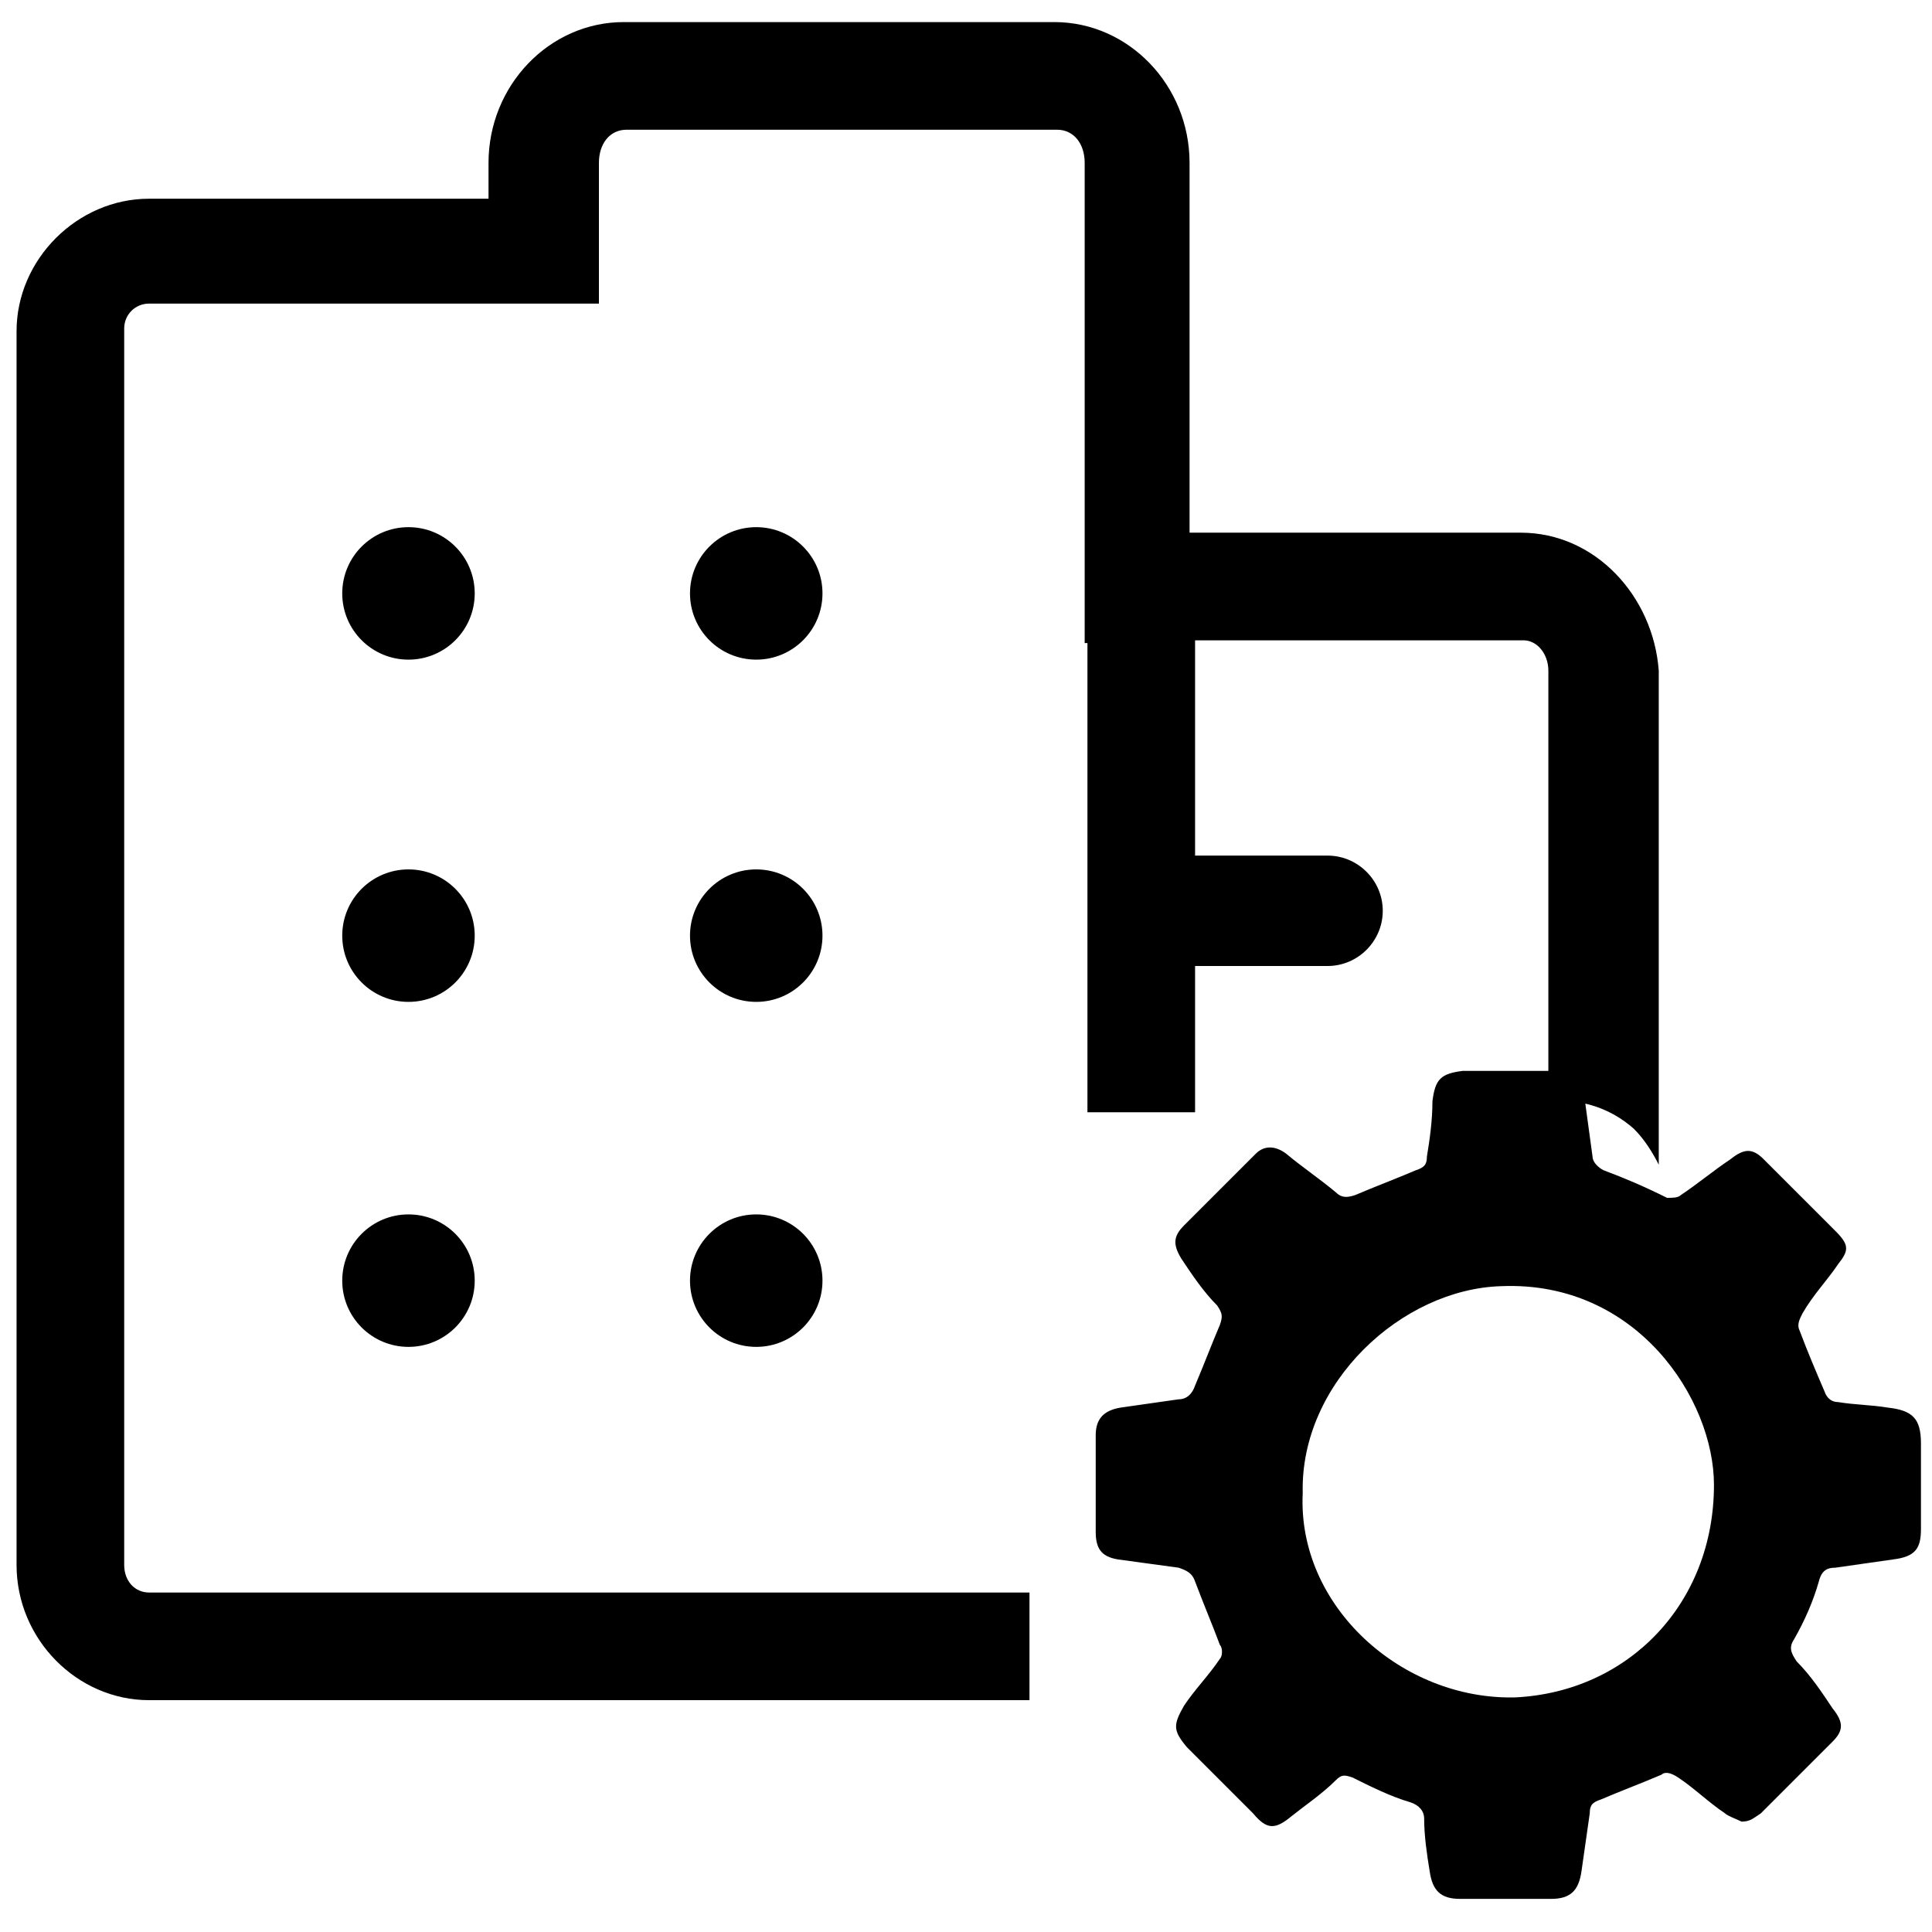
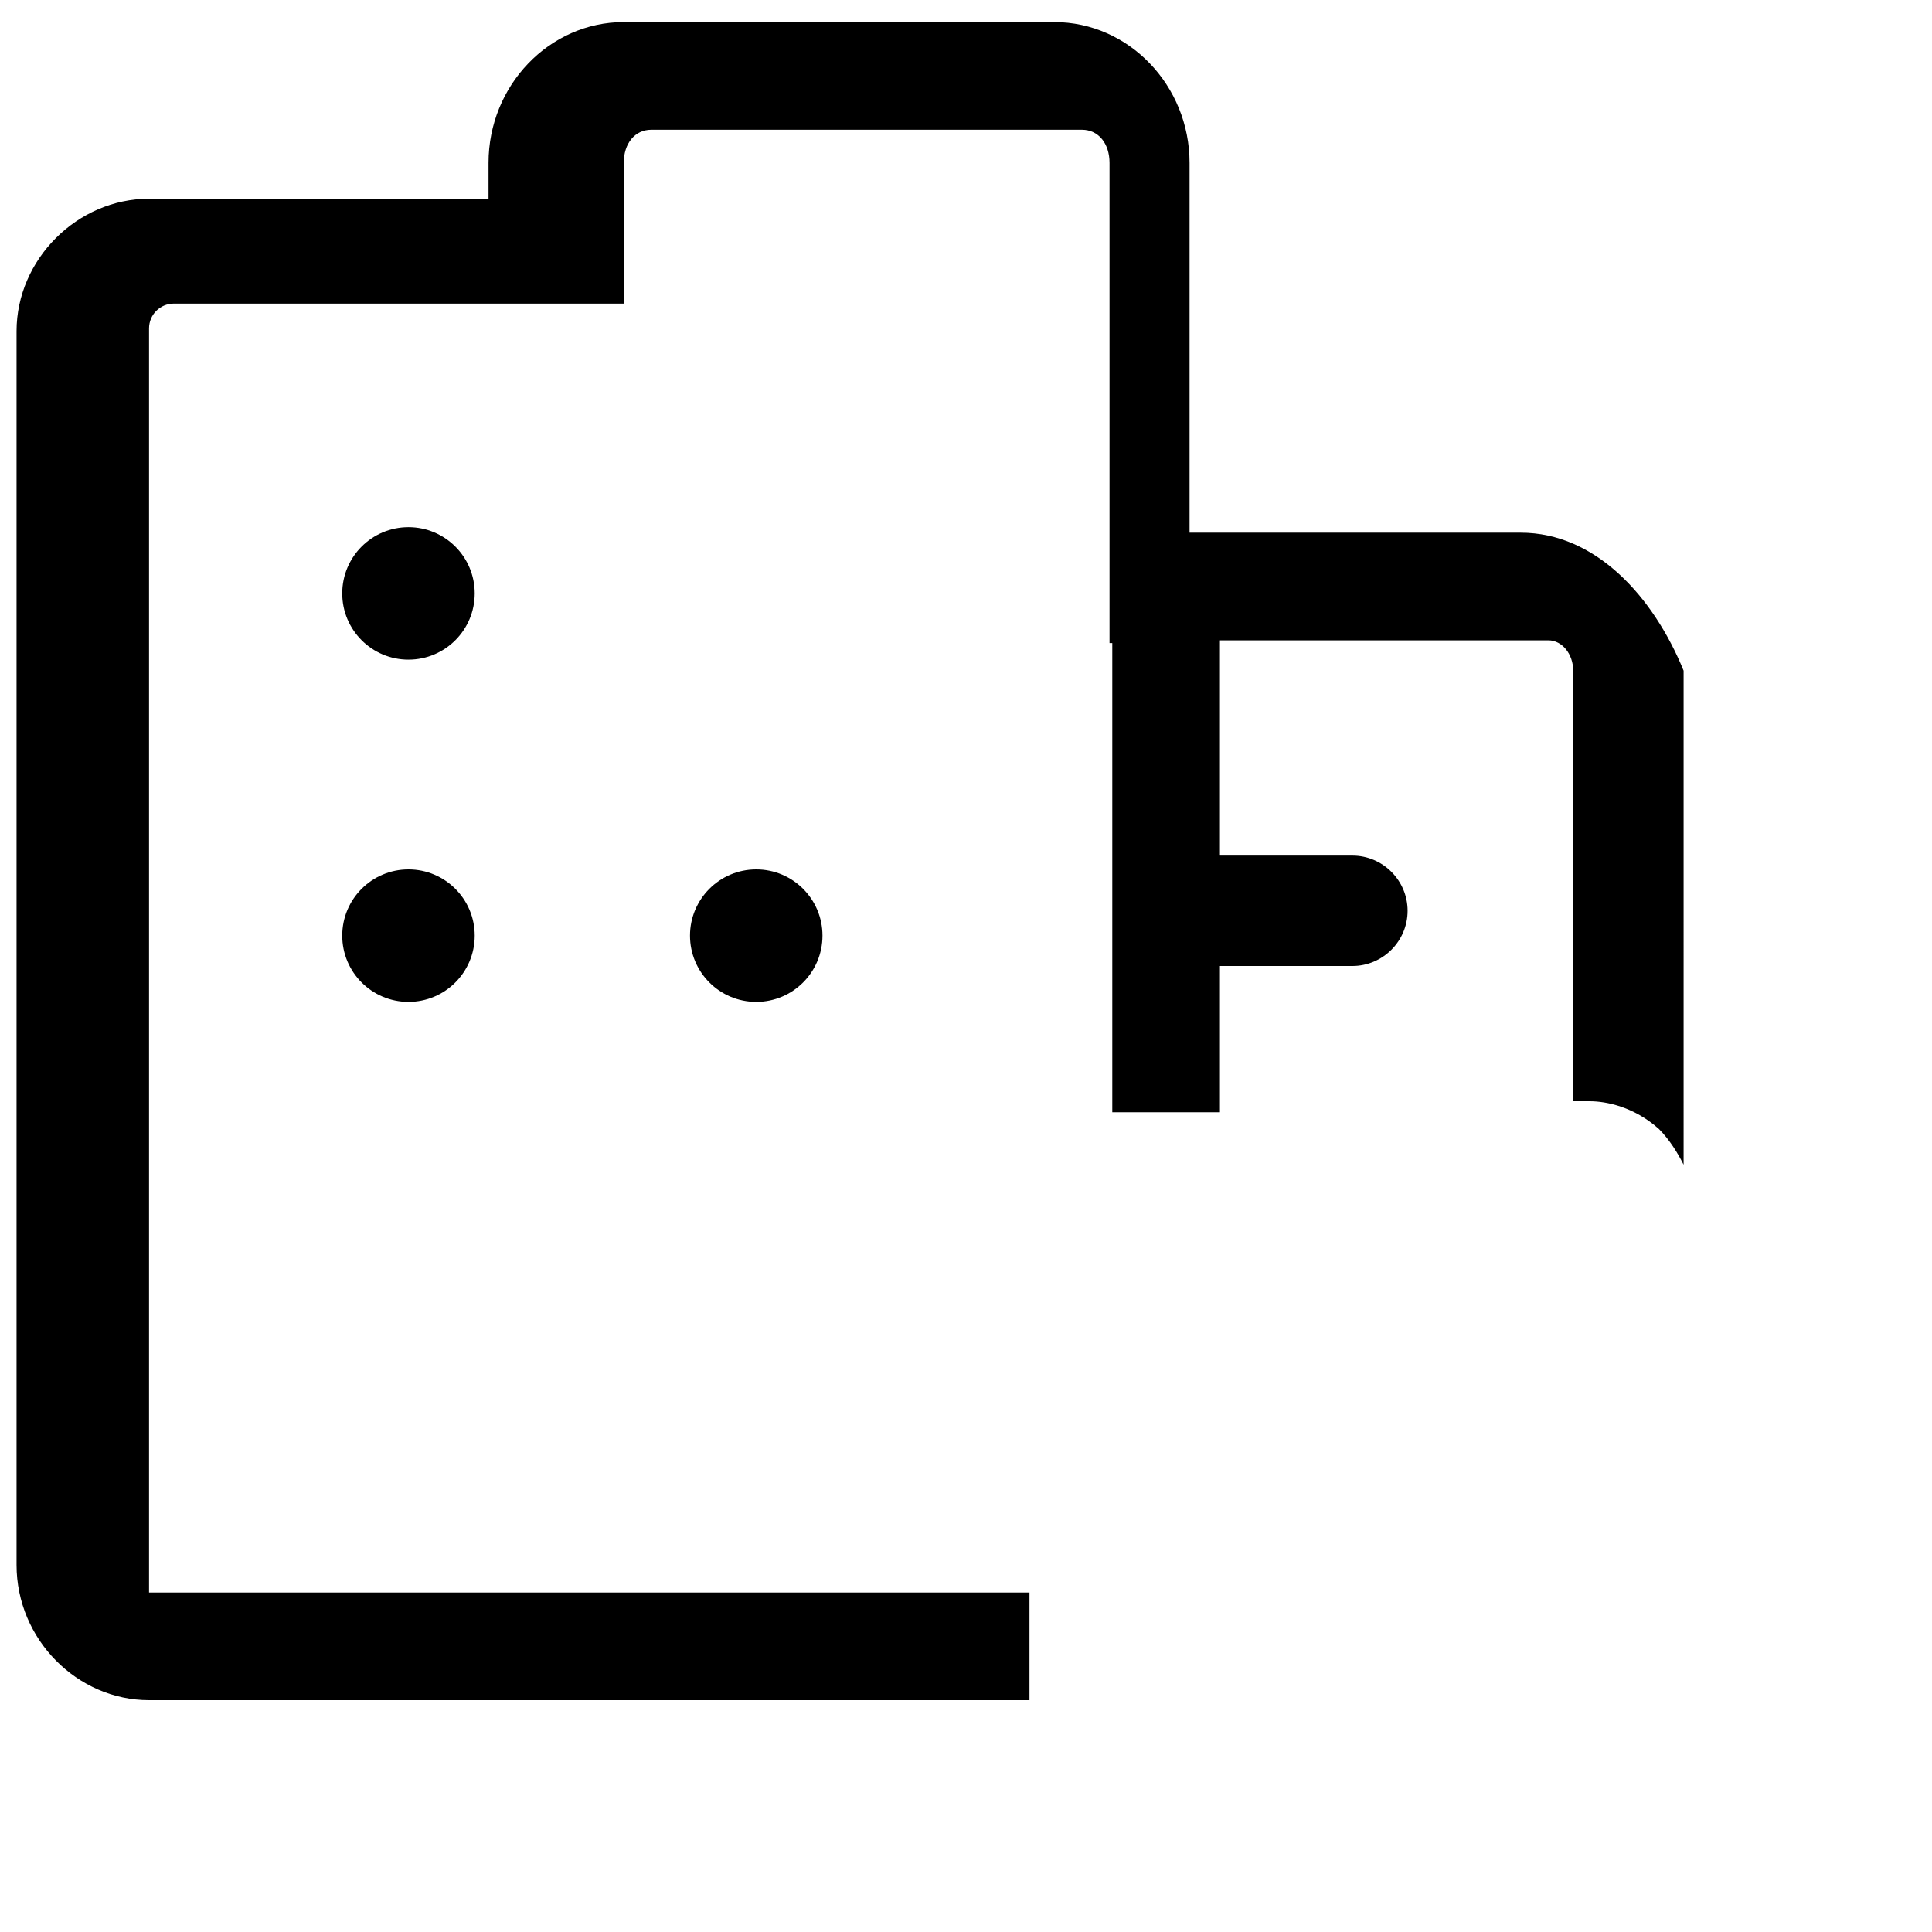
<svg xmlns="http://www.w3.org/2000/svg" version="1.1" id="Layer_1" x="0px" y="0px" viewBox="0 0 70 70" style="enable-background:new 0 0 70 70;" xml:space="preserve">
  <g>
-     <circle cx="27.4" cy="21.5" r="2.4" />
    <circle cx="14.8" cy="21.5" r="2.4" />
    <circle cx="27.4" cy="33.9" r="2.4" />
    <circle cx="14.8" cy="33.9" r="2.4" />
-     <circle cx="14.8" cy="46.4" r="2.4" />
-     <circle cx="27.4" cy="46.4" r="2.4" />
  </g>
-   <path d="M55.1,19.3h-12V5.9c0-2.8-2.2-5.1-4.9-5.1H22.6c-2.7,0-4.9,2.3-4.9,5.1v1.3H5.4c-2.6,0-4.8,2.2-4.8,4.8v44.7  c0,2.7,2.2,4.9,4.8,4.9h31.9v-3.9H5.4c-0.5,0-0.9-0.4-0.9-1V11.9c0-0.5,0.4-0.9,0.9-0.9h16.3V5.9c0-0.7,0.4-1.2,1-1.2h15.6  c0.6,0,1,0.5,1,1.2v17.4h0.1v17h3.9v-5.3h4.8c1.1,0,2-0.9,2-2c0-1.1-0.9-2-2-2h-4.8v-7.8h11.9c0.5,0,0.9,0.5,0.9,1.1v15.6  c0.1,0,0.3,0,0.4,0h0.1h0.1c0.6,0,1.6,0.2,2.5,1c0.4,0.4,0.7,0.9,0.9,1.3V24.3C59.9,21.6,57.8,19.3,55.1,19.3z" />
-   <path d="M63.1,66c-0.2-0.1-0.5-0.2-0.6-0.3c-0.6-0.4-1.1-0.9-1.7-1.3c-0.3-0.2-0.5-0.2-0.6-0.1c-0.7,0.3-1.5,0.6-2.2,0.9  c-0.3,0.1-0.4,0.2-0.4,0.5c-0.1,0.7-0.2,1.4-0.3,2.1c-0.1,0.7-0.4,1-1.1,1c-1.1,0-2.3,0-3.3,0c-0.7,0-1-0.3-1.1-1  c-0.1-0.6-0.2-1.3-0.2-1.9c0-0.3-0.2-0.5-0.5-0.6c-0.7-0.2-1.5-0.6-2.1-0.9c-0.3-0.1-0.4-0.1-0.6,0.1c-0.5,0.5-1.1,0.9-1.6,1.3  c-0.6,0.5-0.9,0.5-1.4-0.1c-0.8-0.8-1.6-1.6-2.4-2.4c-0.5-0.6-0.5-0.8-0.1-1.5c0.4-0.6,0.9-1.1,1.3-1.7c0.1-0.1,0.1-0.4,0-0.5  c-0.3-0.8-0.6-1.5-0.9-2.3c-0.1-0.3-0.3-0.4-0.6-0.5c-0.7-0.1-1.5-0.2-2.2-0.3c-0.6-0.1-0.8-0.4-0.8-1c0-1.2,0-2.4,0-3.5  c0-0.6,0.3-0.9,0.9-1c0.7-0.1,1.4-0.2,2.1-0.3c0.3,0,0.5-0.2,0.6-0.5c0.3-0.7,0.6-1.5,0.9-2.2c0.1-0.3,0.1-0.4-0.1-0.7  c-0.5-0.5-0.9-1.1-1.3-1.7c-0.3-0.5-0.3-0.8,0.1-1.2c0.9-0.9,1.8-1.8,2.6-2.6c0.3-0.3,0.7-0.3,1.1,0c0.6,0.5,1.2,0.9,1.8,1.4  c0.2,0.2,0.4,0.2,0.7,0.1c0.7-0.3,1.5-0.6,2.2-0.9c0.3-0.1,0.4-0.2,0.4-0.5c0.1-0.6,0.2-1.3,0.2-2c0.1-0.8,0.3-1,1.1-1.1  c1.2,0,2.4,0,3.5,0c0.6,0,0.8,0.3,0.9,0.9c0.1,0.7,0.2,1.5,0.3,2.2c0,0.2,0.2,0.4,0.4,0.5c0.8,0.3,1.5,0.6,2.3,1  c0.2,0,0.4,0,0.5-0.1c0.6-0.4,1.2-0.9,1.8-1.3c0.5-0.4,0.8-0.4,1.2,0c0.9,0.9,1.8,1.8,2.6,2.6c0.5,0.5,0.5,0.7,0.1,1.2  c-0.4,0.6-0.9,1.1-1.3,1.8c-0.1,0.2-0.2,0.4-0.1,0.6c0.3,0.8,0.6,1.5,0.9,2.2c0.1,0.3,0.3,0.4,0.5,0.4c0.6,0.1,1.2,0.1,1.8,0.2  c0.9,0.1,1.2,0.4,1.2,1.3c0,1.1,0,2.1,0,3.1c0,0.7-0.2,1-1,1.1c-0.7,0.1-1.4,0.2-2.1,0.3c-0.3,0-0.5,0.1-0.6,0.5  c-0.2,0.7-0.5,1.4-0.9,2.1c-0.2,0.3-0.1,0.5,0.1,0.8c0.5,0.5,0.9,1.1,1.3,1.7c0.4,0.5,0.4,0.8,0,1.2c-0.9,0.9-1.8,1.8-2.6,2.6  C63.5,65.9,63.4,66,63.1,66z M47.2,54.1c-0.2,4.1,3.6,7.5,7.7,7.4c4.1-0.2,7.2-3.4,7.2-7.7c0-3.1-2.8-7.4-7.7-7.2  C50.8,46.7,47.1,50.1,47.2,54.1z" />
+   <path d="M55.1,19.3h-12V5.9c0-2.8-2.2-5.1-4.9-5.1H22.6c-2.7,0-4.9,2.3-4.9,5.1v1.3H5.4c-2.6,0-4.8,2.2-4.8,4.8v44.7  c0,2.7,2.2,4.9,4.8,4.9h31.9v-3.9H5.4V11.9c0-0.5,0.4-0.9,0.9-0.9h16.3V5.9c0-0.7,0.4-1.2,1-1.2h15.6  c0.6,0,1,0.5,1,1.2v17.4h0.1v17h3.9v-5.3h4.8c1.1,0,2-0.9,2-2c0-1.1-0.9-2-2-2h-4.8v-7.8h11.9c0.5,0,0.9,0.5,0.9,1.1v15.6  c0.1,0,0.3,0,0.4,0h0.1h0.1c0.6,0,1.6,0.2,2.5,1c0.4,0.4,0.7,0.9,0.9,1.3V24.3C59.9,21.6,57.8,19.3,55.1,19.3z" />
</svg>